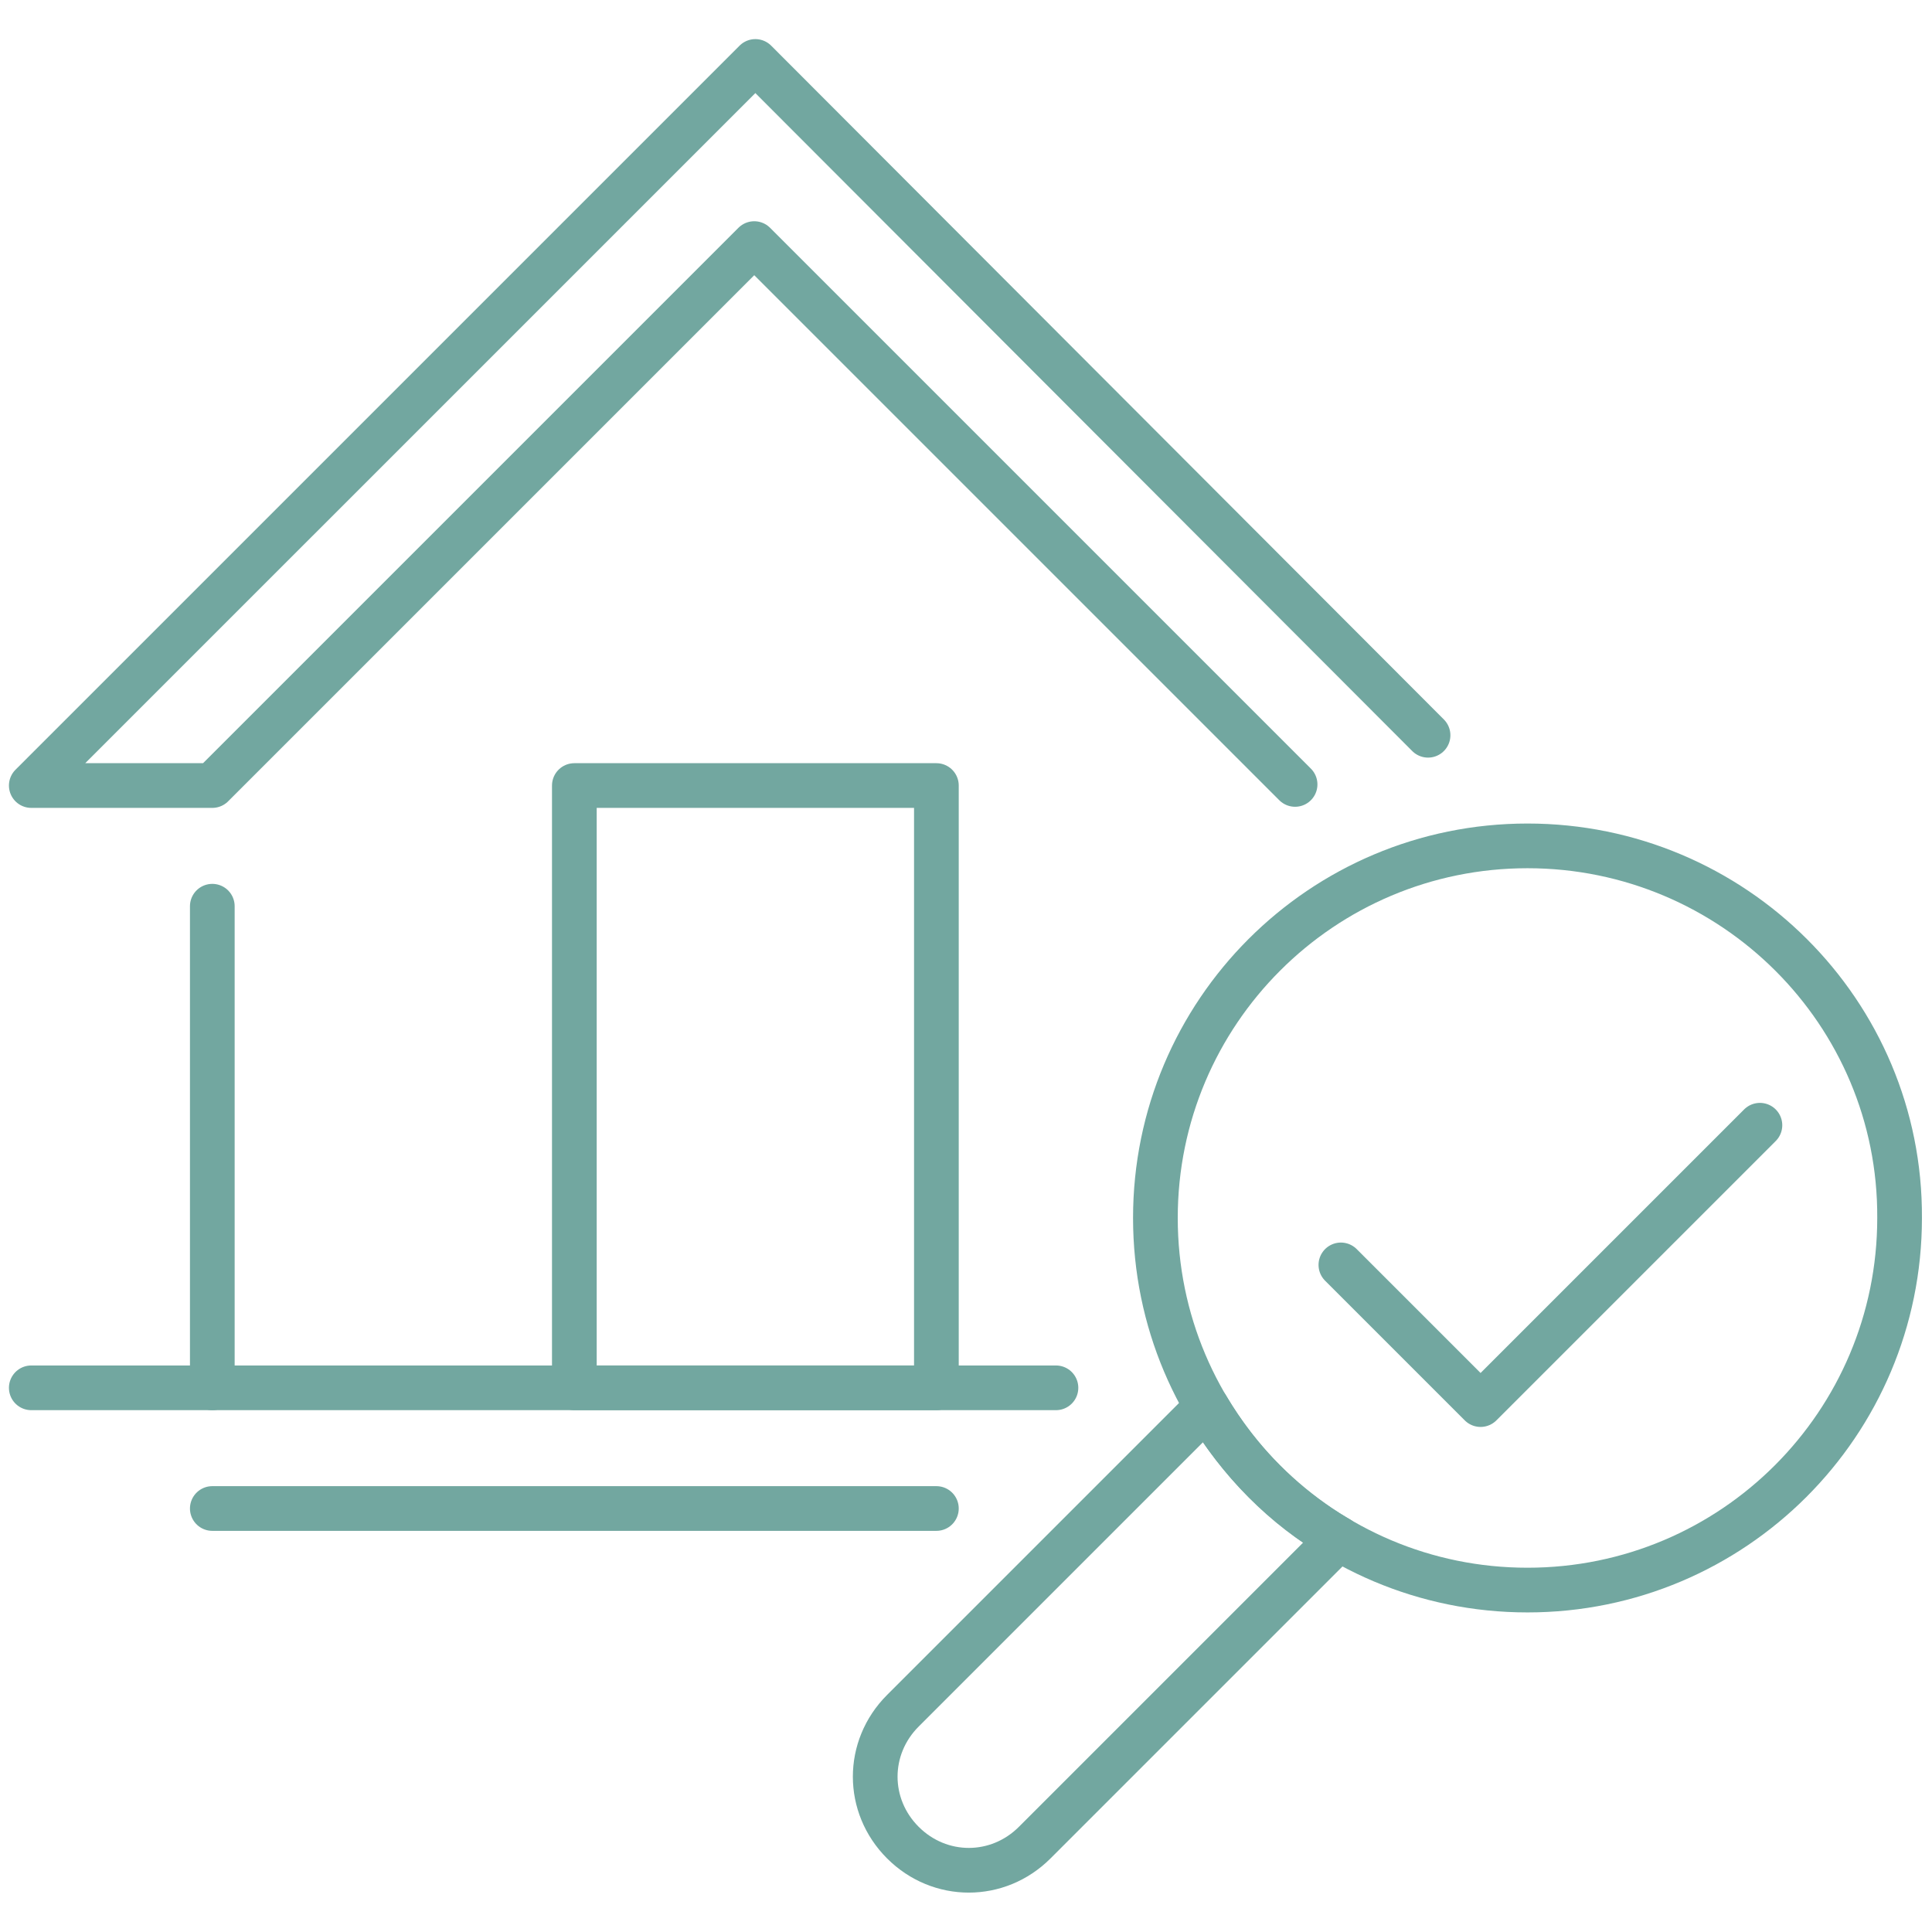
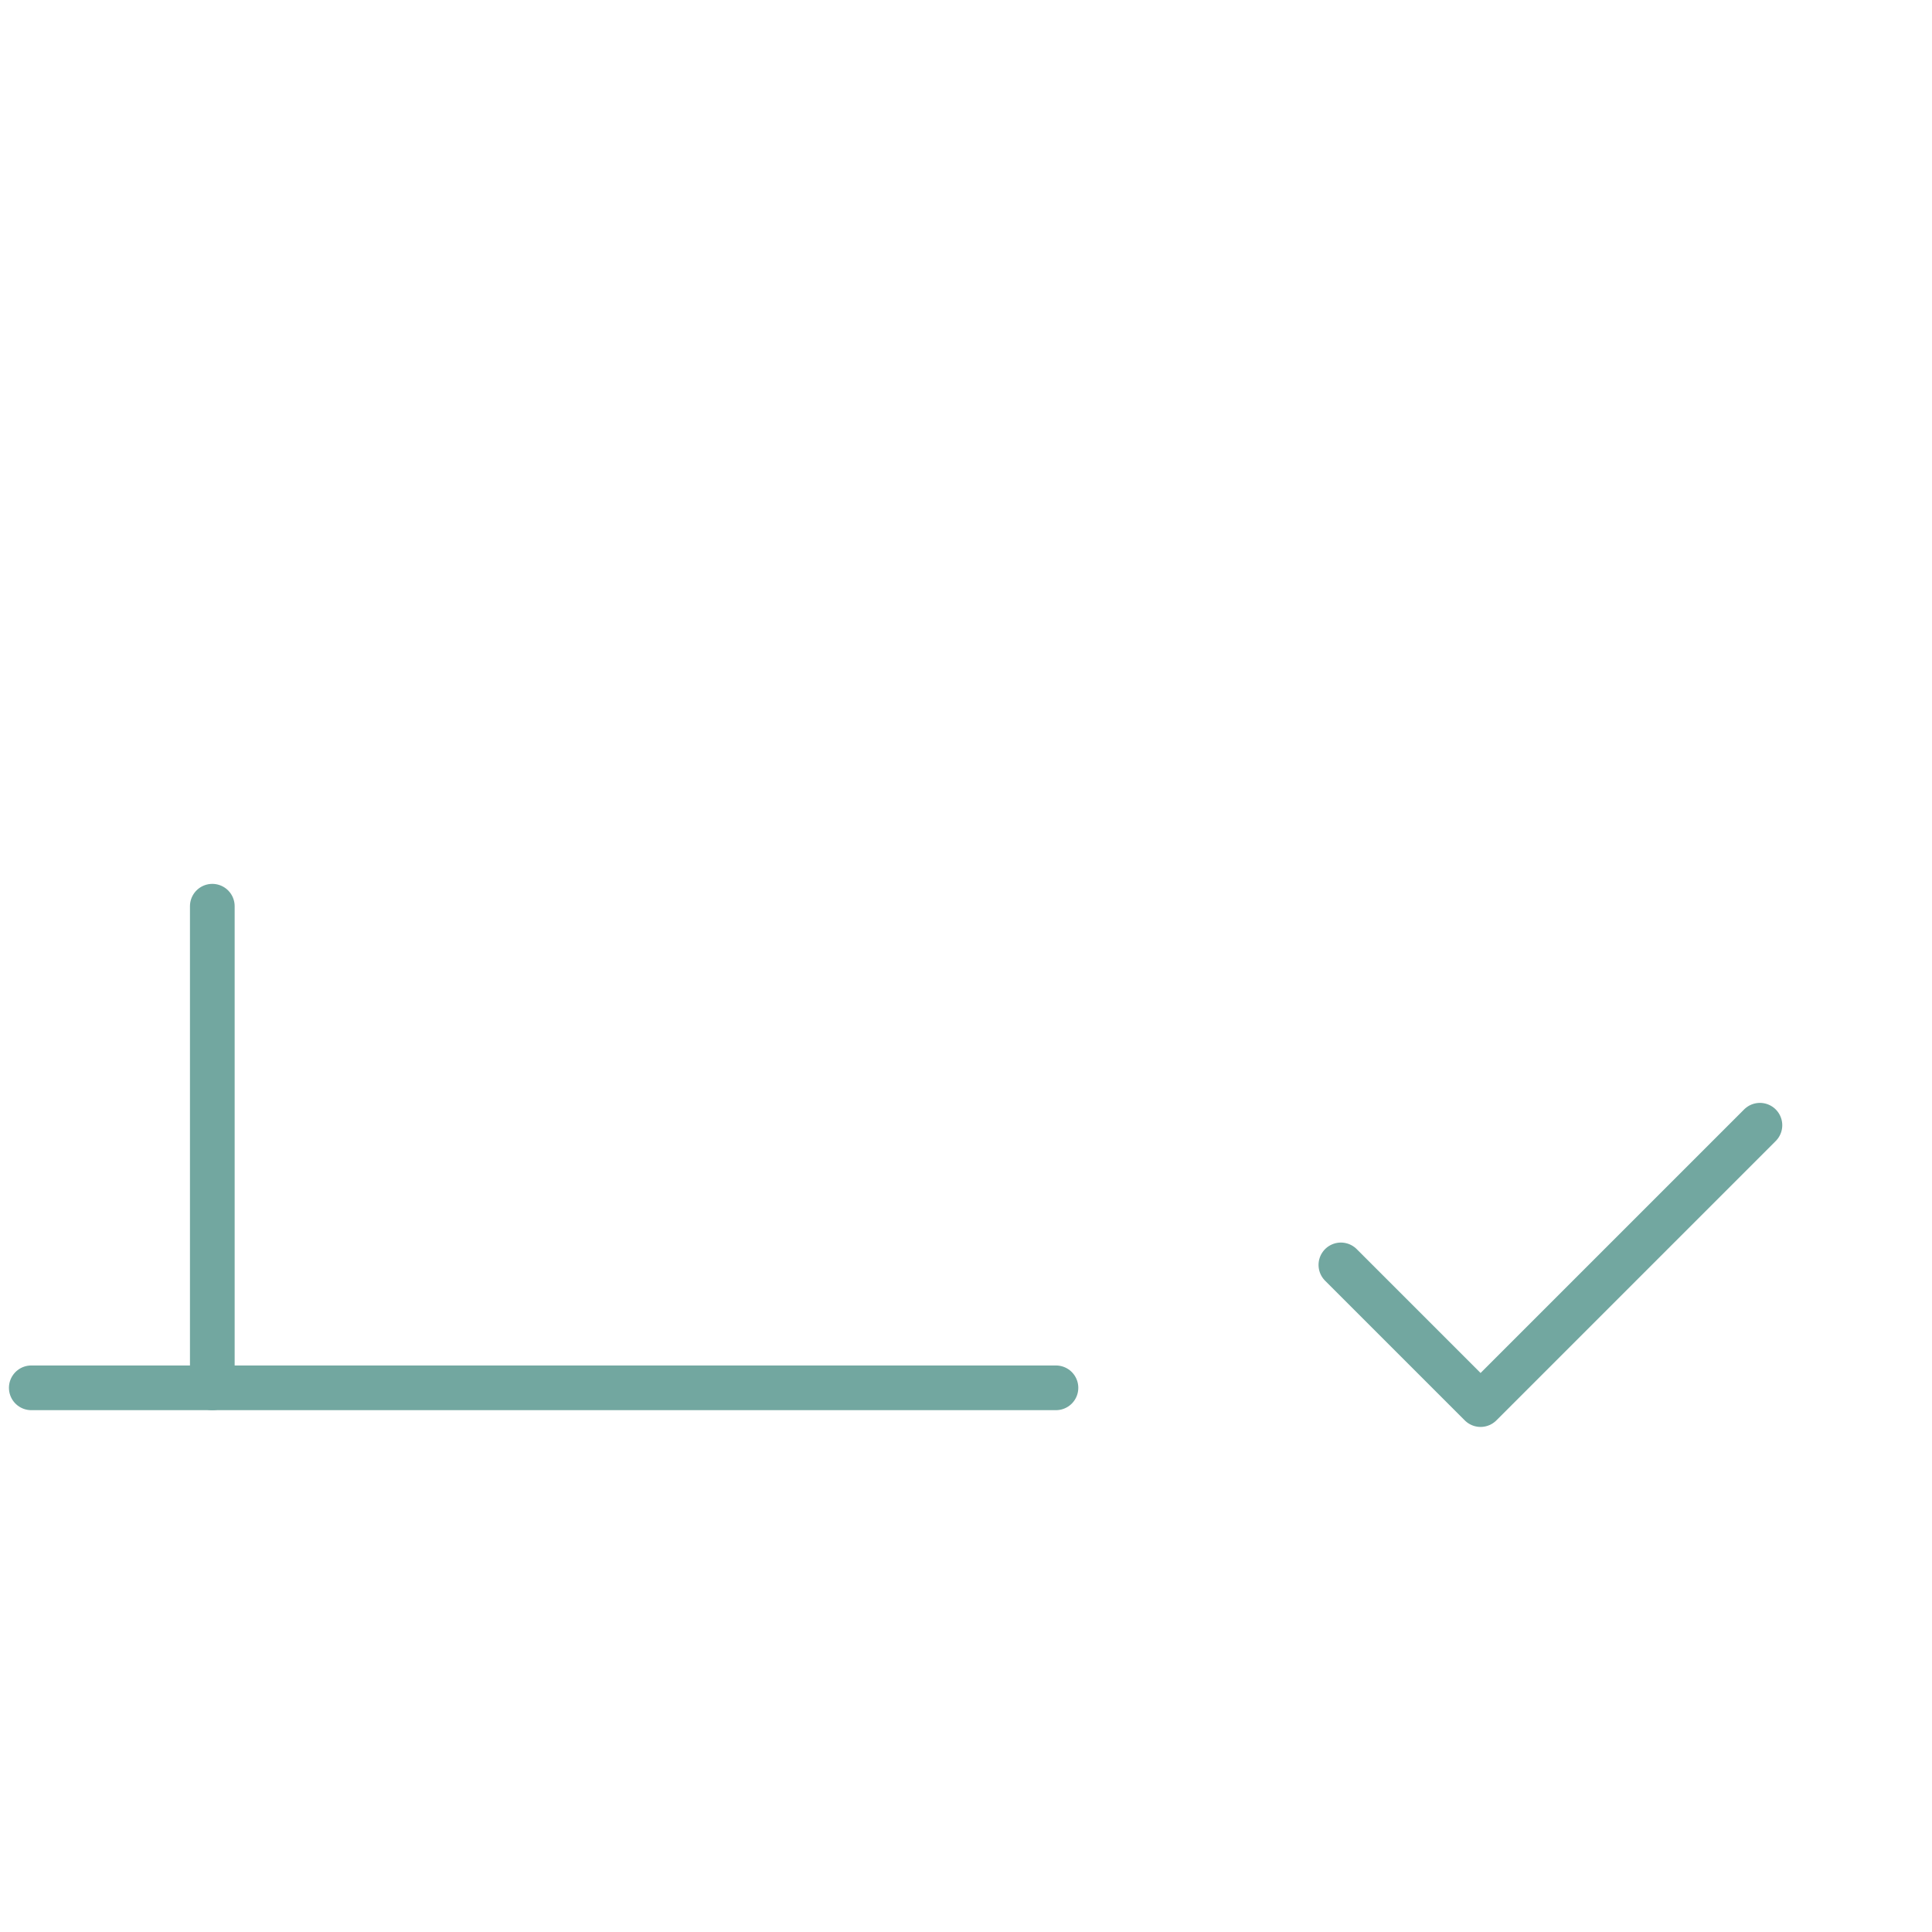
<svg xmlns="http://www.w3.org/2000/svg" version="1.1" id="Laag_1" x="0px" y="0px" viewBox="0 0 172.9 172.9" style="enable-background:new 0 0 172.9 172.9;" xml:space="preserve" width="173" height="173" preserveAspectRatio="xMidYMid">
  <style type="text/css">
	.st0{fill:none;stroke:#72A7A0;stroke-width:4;stroke-linecap:round;stroke-linejoin:round;}
</style>
  <g>
-     <rect id="Rectangle_137" x="51.4" y="70.3" class="st0" width="32.4" height="53.9" />
    <line id="Line_72" class="st0" x1="19" y1="81.1" x2="19" y2="124.2" />
    <g id="Group_172">
      <g>
        <g id="Group_171">
-           <path id="Path_270" class="st0" d="M108,125.9l-27.2,27.2c-3.3,3.3-3.3,8.5,0,11.8c3.3,3.3,8.5,3.3,11.8,0l0,0l27.2-27.2      C114.9,134.9,110.9,130.8,108,125.9z" />
-           <path id="Path_271" class="st0" d="M136.7,75.7c-18.4,0-33.3,14.9-33.3,33.3c0,18.4,14.9,33.3,33.3,33.3      c18.4,0,33.3-14.9,33.3-33.3C170.1,90.6,155.1,75.7,136.7,75.7L136.7,75.7z" />
          <path id="Path_272" class="st0" d="M120,113.2l12.5,12.5l25-25" />
          <line id="Line_73" class="st0" x1="2.8" y1="124.2" x2="94.5" y2="124.2" />
-           <path id="Path_273" class="st0" d="M127.8,65.8L67.6,5.5L2.8,70.3H19l48.5-48.5l48.4,48.4" />
-           <line id="Line_74" class="st0" x1="19" y1="135" x2="83.8" y2="135" />
        </g>
      </g>
    </g>
  </g>
</svg>